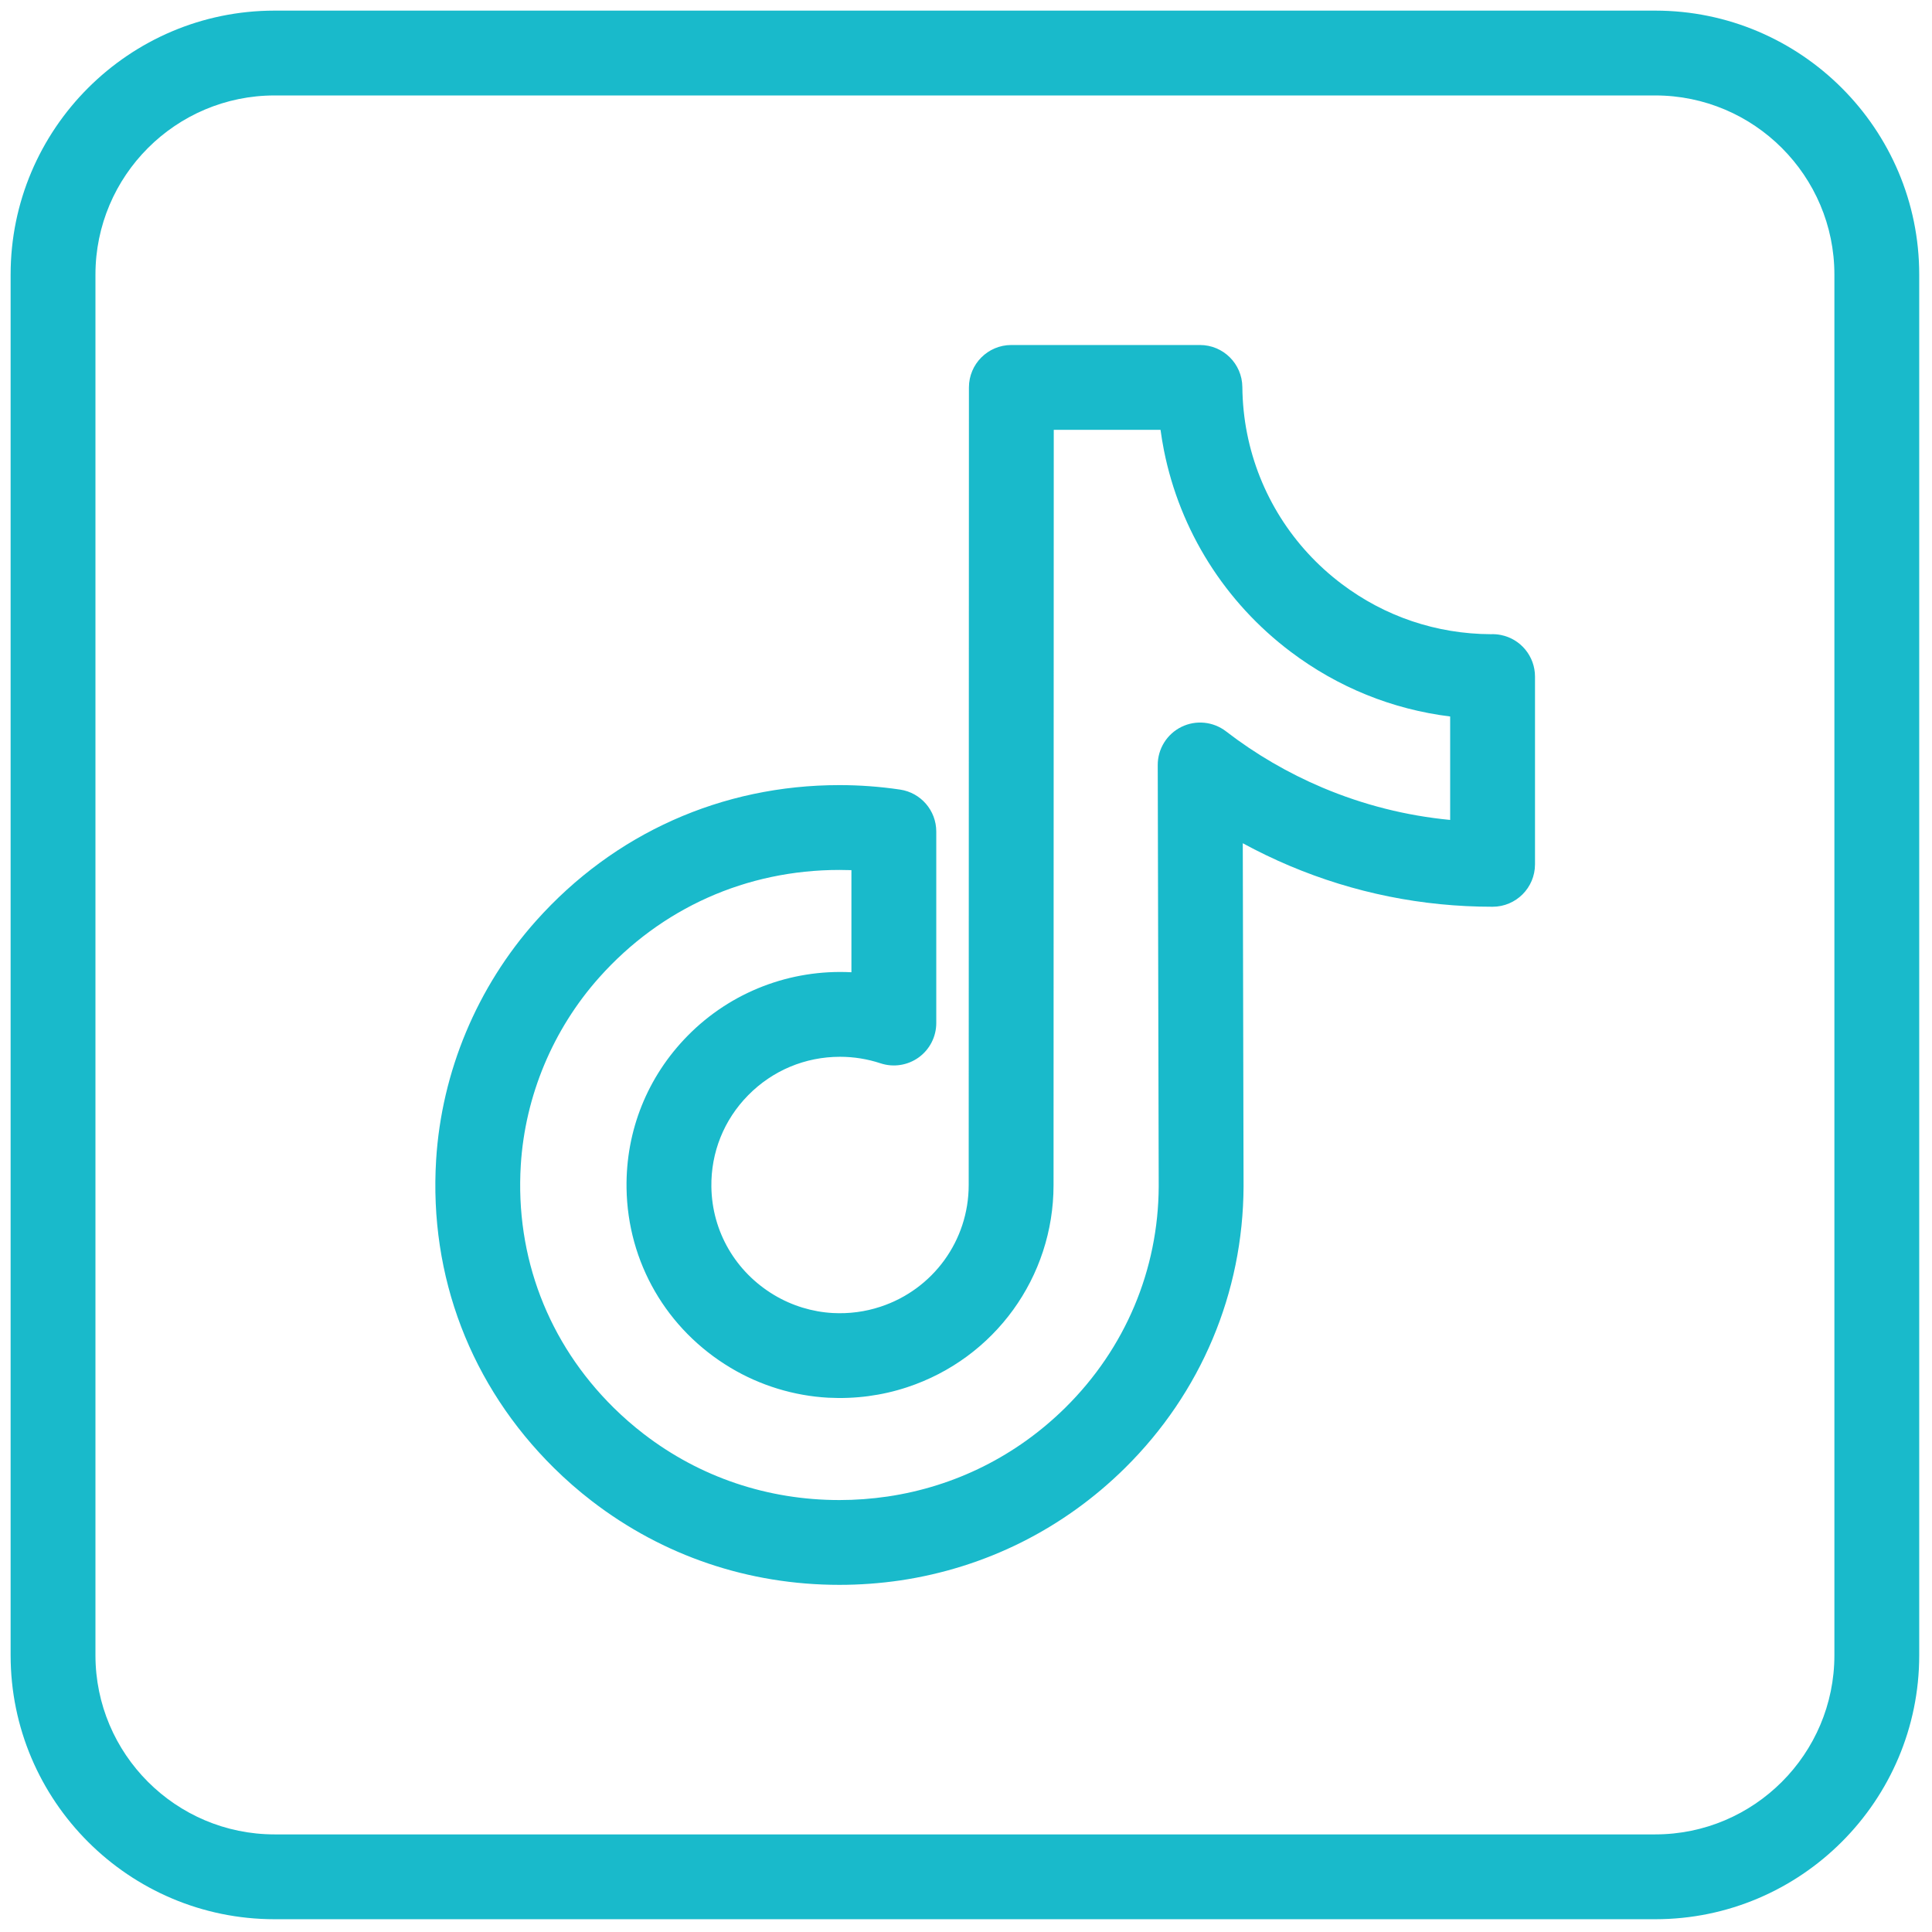
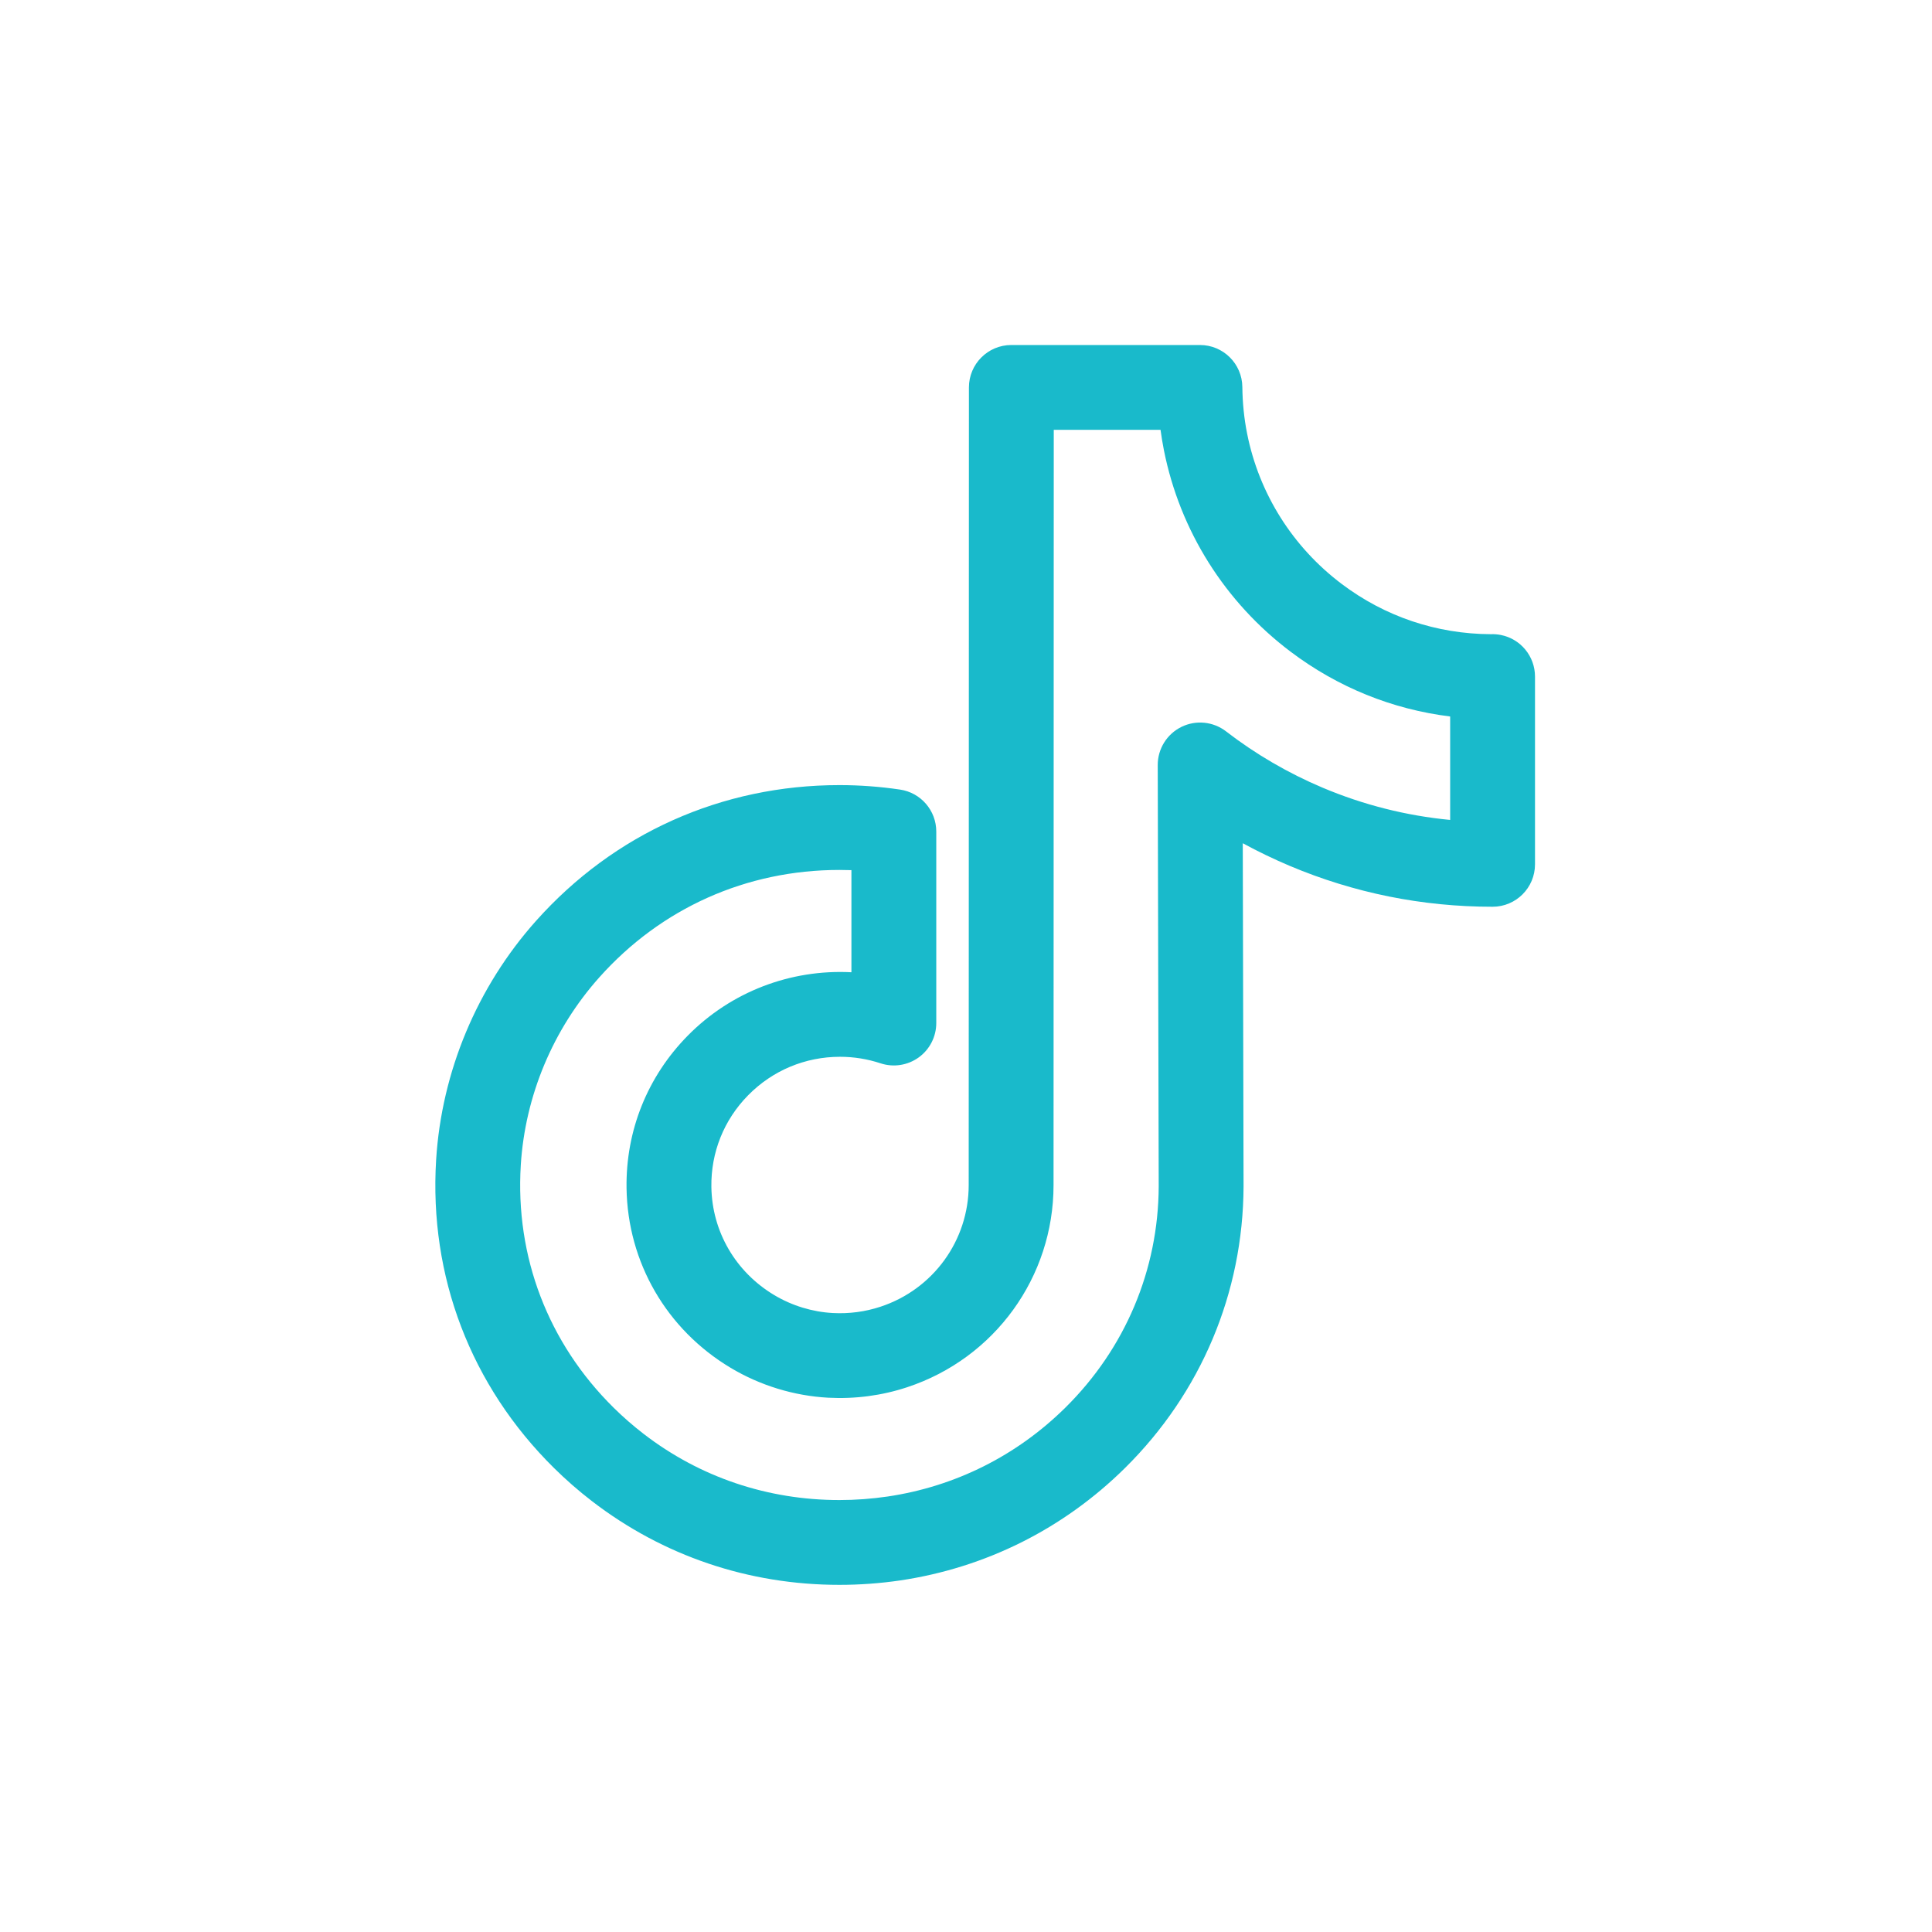
<svg xmlns="http://www.w3.org/2000/svg" version="1.1" width="256" height="256" viewBox="0 0 256 256" xml:space="preserve">
  <defs>
</defs>
  <g style="stroke: none; stroke-width: 0; stroke-dasharray: none; stroke-linecap: butt; stroke-linejoin: miter; stroke-miterlimit: 10; fill: none; fill-rule: nonzero; opacity: 1;" transform="translate(1.407 1.407) scale(2.81 2.81)">
    <path d="M 39.084 74.233 c -4.28 0 -8.316 -1.365 -11.673 -3.949 c -0.625 -0.481 -1.229 -1.008 -1.792 -1.565 c -3.92 -3.874 -5.892 -9.032 -5.554 -14.526 c 0.257 -4.154 1.931 -8.157 4.713 -11.273 c 3.684 -4.126 8.764 -6.399 14.306 -6.399 c 0.949 0 1.911 0.071 2.857 0.211 c 0.981 0.145 1.708 0.987 1.708 1.979 v 9.03 c 0 0.642 -0.308 1.245 -0.828 1.621 c -0.521 0.375 -1.189 0.479 -1.799 0.278 c -0.617 -0.204 -1.26 -0.308 -1.911 -0.308 c -1.642 0 -3.18 0.644 -4.331 1.812 c -1.144 1.16 -1.76 2.697 -1.736 4.325 c 0.031 2.101 1.138 4.006 2.961 5.098 c 0.838 0.501 1.794 0.795 2.765 0.848 c 0.768 0.041 1.525 -0.058 2.25 -0.298 c 2.488 -0.821 4.158 -3.127 4.158 -5.738 l 0.011 -37.611 c 0 -1.104 0.896 -2 2 -2 h 8.893 c 1.097 0 1.989 0.883 2 1.98 c 0.008 0.747 0.083 1.488 0.226 2.203 c 0.563 2.825 2.146 5.342 4.461 7.086 c 2.038 1.537 4.466 2.355 7.027 2.368 c 0.159 -0.007 0.317 0.005 0.477 0.037 c 0.936 0.186 1.609 1.007 1.609 1.961 v 8.854 c 0 1.104 -0.896 2 -1.999 2 c -0.003 0 -0.006 0 -0.009 0 c -3.311 0 -6.528 -0.649 -9.563 -1.93 c -0.755 -0.319 -1.492 -0.675 -2.209 -1.065 l 0.037 16.182 c -0.021 5.024 -2.006 9.734 -5.588 13.276 c -2.906 2.872 -6.575 4.706 -10.608 5.305 C 40.996 74.163 40.035 74.233 39.084 74.233 z M 39.084 40.521 c -4.387 0 -8.408 1.798 -11.322 5.063 c -2.188 2.449 -3.503 5.594 -3.705 8.855 c -0.266 4.324 1.287 8.385 4.373 11.435 c 0.448 0.442 0.926 0.86 1.421 1.241 c 2.65 2.041 5.843 3.119 9.233 3.119 c 0.755 0 1.521 -0.057 2.273 -0.167 c 3.185 -0.473 6.084 -1.923 8.381 -4.193 c 2.821 -2.788 4.384 -6.494 4.4 -10.434 l -0.046 -19.865 c -0.002 -0.763 0.431 -1.46 1.115 -1.798 c 0.684 -0.337 1.5 -0.256 2.106 0.21 c 1.392 1.074 2.924 1.967 4.552 2.655 c 1.927 0.813 3.943 1.322 6.016 1.521 v -4.878 c -2.729 -0.337 -5.298 -1.376 -7.521 -3.053 c -3.1 -2.336 -5.222 -5.71 -5.976 -9.499 c -0.063 -0.318 -0.116 -0.64 -0.16 -0.964 h -5.035 L 49.179 55.38 c 0 4.339 -2.774 8.171 -6.903 9.534 c -1.201 0.397 -2.455 0.56 -3.725 0.494 c -1.616 -0.089 -3.207 -0.576 -4.6 -1.41 c -3.021 -1.808 -4.855 -4.974 -4.907 -8.47 c -0.041 -2.708 0.984 -5.262 2.886 -7.192 c 2.034 -2.065 4.837 -3.139 7.718 -2.99 v -4.815 C 39.46 40.524 39.272 40.521 39.084 40.521 z M 69.882 40.256 h 0.01 H 69.882 z" style="stroke: none; stroke-width: 1; stroke-dasharray: none; stroke-linecap: butt; stroke-linejoin: miter; stroke-miterlimit: 10; fill: rgb(25,186,203); fill-rule: nonzero; opacity: 1;" transform=" matrix(1 0 0 1 0 0) " stroke-linecap="round" />
-     <path d="M 77.552 90 H 12.448 C 5.584 90 0 84.416 0 77.552 V 12.448 C 0 5.584 5.584 0 12.448 0 h 65.104 C 84.416 0 90 5.584 90 12.448 v 65.104 C 90 84.416 84.416 90 77.552 90 z M 12.448 4 C 7.79 4 4 7.79 4 12.448 v 65.104 C 4 82.21 7.79 86 12.448 86 h 65.104 C 82.21 86 86 82.21 86 77.552 V 12.448 C 86 7.79 82.21 4 77.552 4 H 12.448 z" style="stroke: none; stroke-width: 1; stroke-dasharray: none; stroke-linecap: butt; stroke-linejoin: miter; stroke-miterlimit: 10; fill: rgb(25,186,203); fill-rule: nonzero; opacity: 1;" transform=" matrix(1 0 0 1 0 0) " stroke-linecap="round" />
  </g>
</svg>